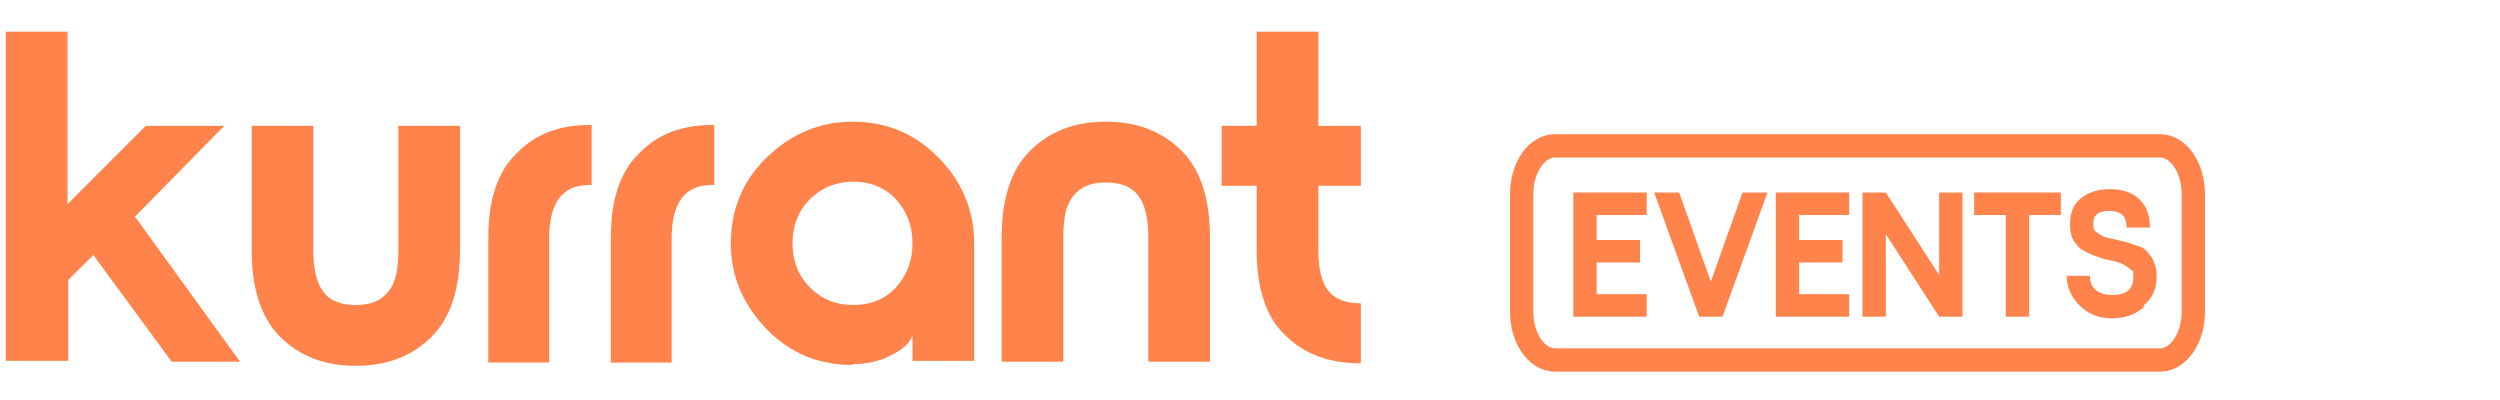
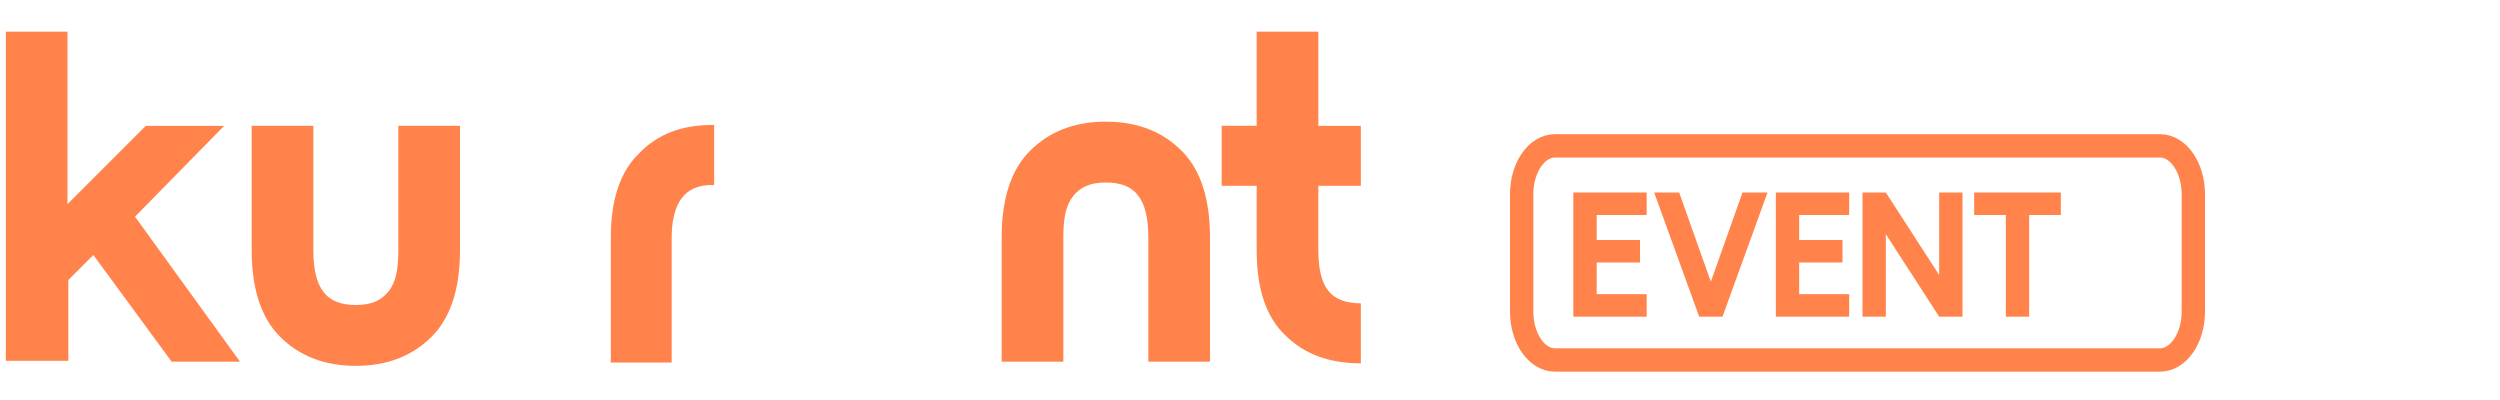
<svg xmlns="http://www.w3.org/2000/svg" height="48" id="Layer_1" viewBox="0 0 300 48" width="300">
  <path d="M.7,43.4V3.8h7.4v20.7l9.4-9.4h9.4l-10.7,10.9,12.6,17.4h-8.2l-9.4-12.8-3,3v9.7H.7Z" fill="#ff834a" stroke-width="0" />
  <path d="M55.2,30c0,4.6-1.1,8.1-3.4,10.4s-5.3,3.5-9.1,3.5-6.8-1.2-9.1-3.5-3.4-5.8-3.4-10.4v-14.9h7.4v14.9c0,2.3.4,4,1.2,5,.8,1.1,2.1,1.6,3.9,1.6s3-.5,3.9-1.6,1.2-2.7,1.2-5v-14.9h7.4v14.9h0Z" fill="#ff834a" stroke-width="0" />
-   <path d="M58.6,43.4v-14.9c0-4.5,1.1-7.9,3.4-10.1,2.2-2.3,5.1-3.4,8.7-3.4h.3v7.2h-.3c-3.2,0-4.8,2.1-4.8,6.4v14.9h-7.4Z" fill="#ff834a" stroke-width="0" />
  <path d="M73.3,43.4v-14.9c0-4.5,1.1-7.9,3.4-10.1,2.2-2.3,5.1-3.4,8.7-3.4h.3v7.2h-.3c-3.2,0-4.8,2.1-4.8,6.4v14.9h-7.4Z" fill="#ff834a" stroke-width="0" />
-   <path d="M102.3,43.8c-4,0-7.5-1.4-10.3-4.3s-4.3-6.3-4.3-10.3,1.4-7.5,4.3-10.3,6.3-4.3,10.3-4.3,7.5,1.4,10.3,4.3c2.8,2.8,4.3,6.3,4.3,10.3v14.1h-7.4v-3c-.4,1-1.3,1.7-2.7,2.4s-2.9,1-4.5,1h0ZM97.2,34.5c1.4,1.4,3.1,2.1,5.2,2.1s3.8-.7,5.1-2.1,2-3.2,2-5.3-.7-3.9-2-5.3-3.1-2.1-5.1-2.1-3.8.7-5.2,2.1c-1.4,1.4-2.1,3.2-2.1,5.3s.7,3.9,2.1,5.3Z" fill="#ff834a" stroke-width="0" />
  <path d="M137.8,43.4v-14.9c0-2.3-.4-4-1.2-5-.8-1.1-2.1-1.6-3.9-1.6s-3,.5-3.9,1.6-1.2,2.7-1.2,5v14.9h-7.4v-14.9c0-4.6,1.1-8.1,3.4-10.4s5.3-3.5,9.1-3.5,6.8,1.2,9.1,3.5,3.4,5.8,3.4,10.4v14.9h-7.4Z" fill="#ff834a" stroke-width="0" />
  <path d="M163.3,22.3h-5.1v7.7c0,2.3.4,3.9,1.2,4.9.8,1,2.1,1.5,3.9,1.5v7.2c-3.8,0-6.8-1.1-9.1-3.4-2.3-2.2-3.4-5.6-3.4-10.2v-7.7h-4.2v-7.2h4.2V3.8h7.4v11.3h5.1v7.2Z" fill="#ff834a" stroke-width="0" />
-   <rect fill="none" height="16.1" stroke-width="0" width="110.8" x="178.1" y="22.3" />
  <path d="M259.2,43.2h-72.6c-2.2,0-4-2.6-4-5.8v-14.1c0-3.2,1.8-5.8,4-5.8h72.6c2.2,0,4,2.6,4,5.8v14.1c0,3.2-1.8,5.8-4,5.8Z" fill="none" stroke="#ff834a" stroke-miterlimit="10" stroke-width="2.8" />
  <g>
    <g>
      <path d="M197.6,25.8h-6v3h5.2v2.7h-5.2v3.8h6v2.7h-8.8v-14.9h8.8v2.7Z" fill="#ff834a" stroke-width="0" />
      <path d="M206.7,38h-2.8l-5.4-14.9h3l3.8,10.7,3.8-10.7h3l-5.4,14.9Z" fill="#ff834a" stroke-width="0" />
      <path d="M221.9,25.8h-6v3h5.2v2.7h-5.2v3.8h6v2.7h-8.8v-14.9h8.8v2.7Z" fill="#ff834a" stroke-width="0" />
      <path d="M232.7,23.1h2.8v14.9h-2.8l-6.4-9.9v9.9h-2.8v-14.9h2.8l6.4,9.9v-9.9Z" fill="#ff834a" stroke-width="0" />
    </g>
    <g>
      <path d="M247.3,23.1v2.7h-3.8v12.2h-2.8v-12.2h-3.8v-2.7h10.5Z" fill="#ff834a" stroke-width="0" />
    </g>
    <g>
-       <path d="M257.2,36.9c-1,.9-2.3,1.3-3.8,1.3s-2.8-.5-3.8-1.5c-1-1-1.6-2.2-1.6-3.6h2.8c0,.7.2,1.3.7,1.7.5.4,1.1.6,2,.6,1.6,0,2.5-.7,2.5-2s-.1-.8-.4-1.1-.6-.5-1.1-.7-.9-.3-1.5-.4c-.5-.1-1.1-.3-1.6-.5s-1-.4-1.5-.7-.8-.7-1.1-1.2-.4-1.2-.4-1.9c0-1.3.4-2.4,1.3-3.1.9-.7,2-1.1,3.5-1.1s2.7.4,3.5,1.2c.9.8,1.3,2,1.3,3.4h-2.8c0-.7-.2-1.2-.5-1.5s-.9-.5-1.5-.5c-1.4,0-2,.5-2,1.5s.2.9.6,1.2c.4.3.8.5,1.4.6.6.1,1.2.3,1.8.4.6.2,1.2.4,1.8.6s1,.7,1.4,1.3c.4.6.6,1.4.6,2.3,0,1.4-.5,2.6-1.5,3.4Z" fill="#ff834a" stroke-width="0" />
-     </g>
+       </g>
  </g>
</svg>